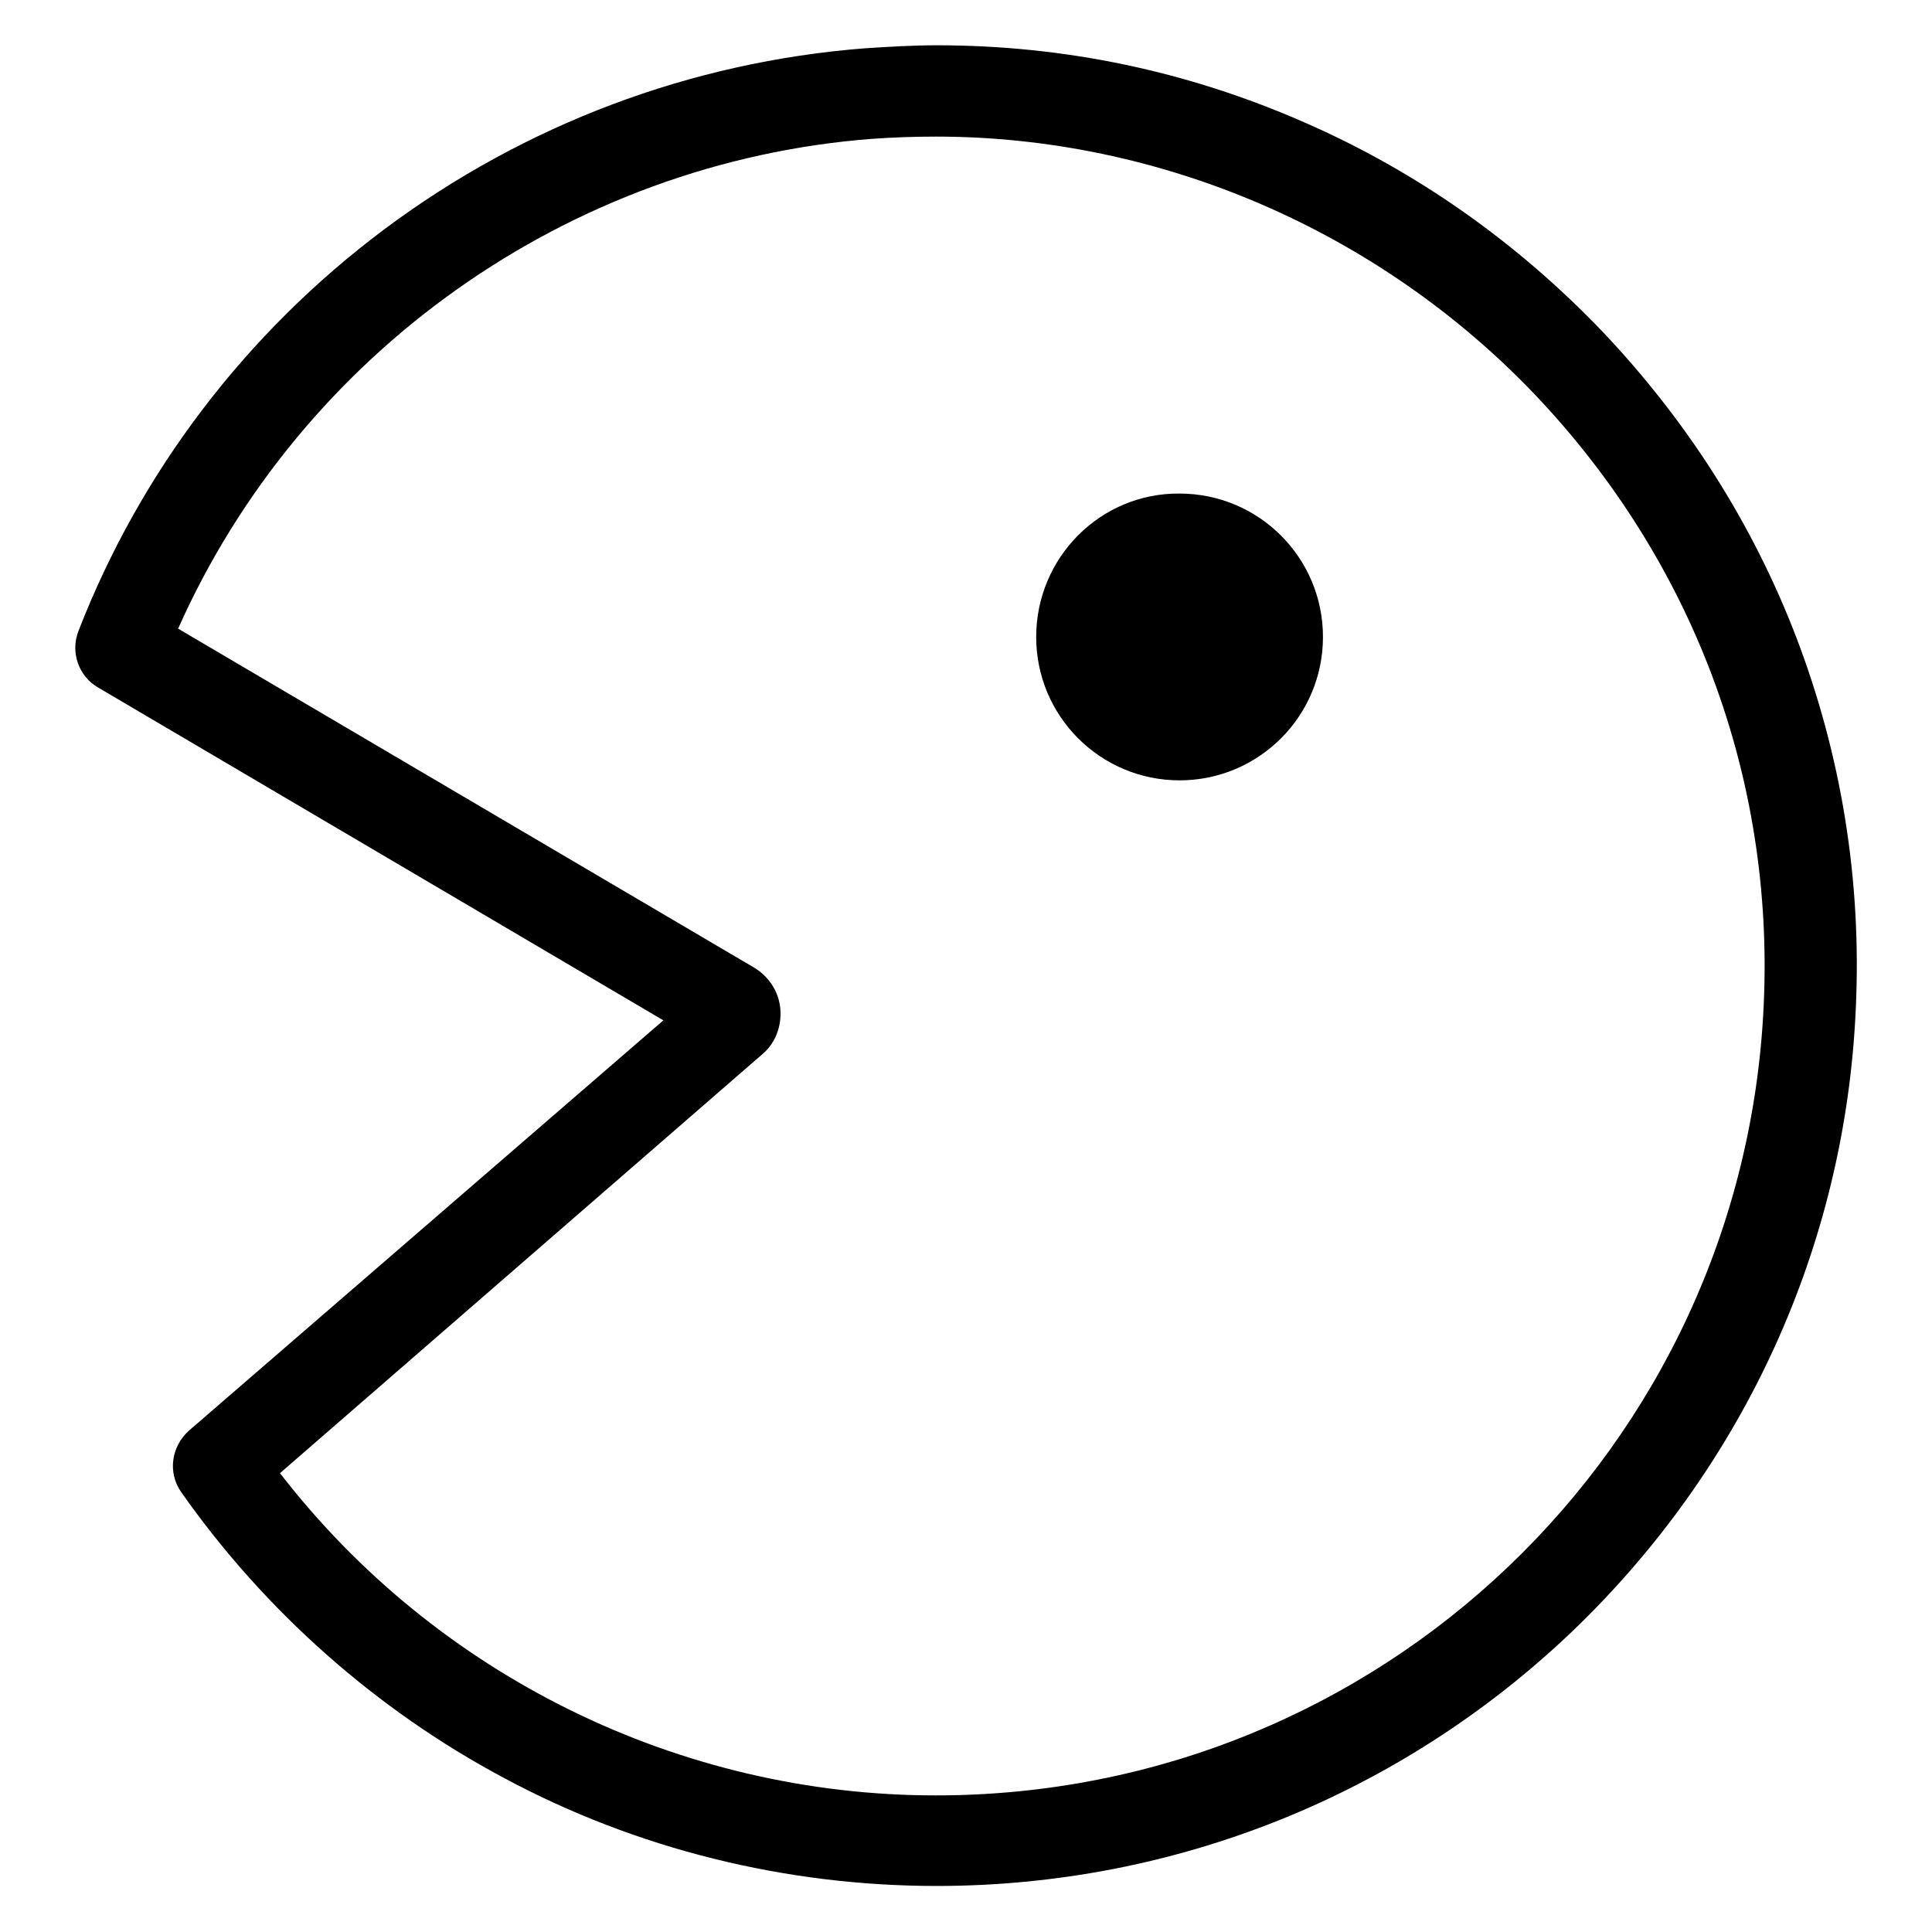
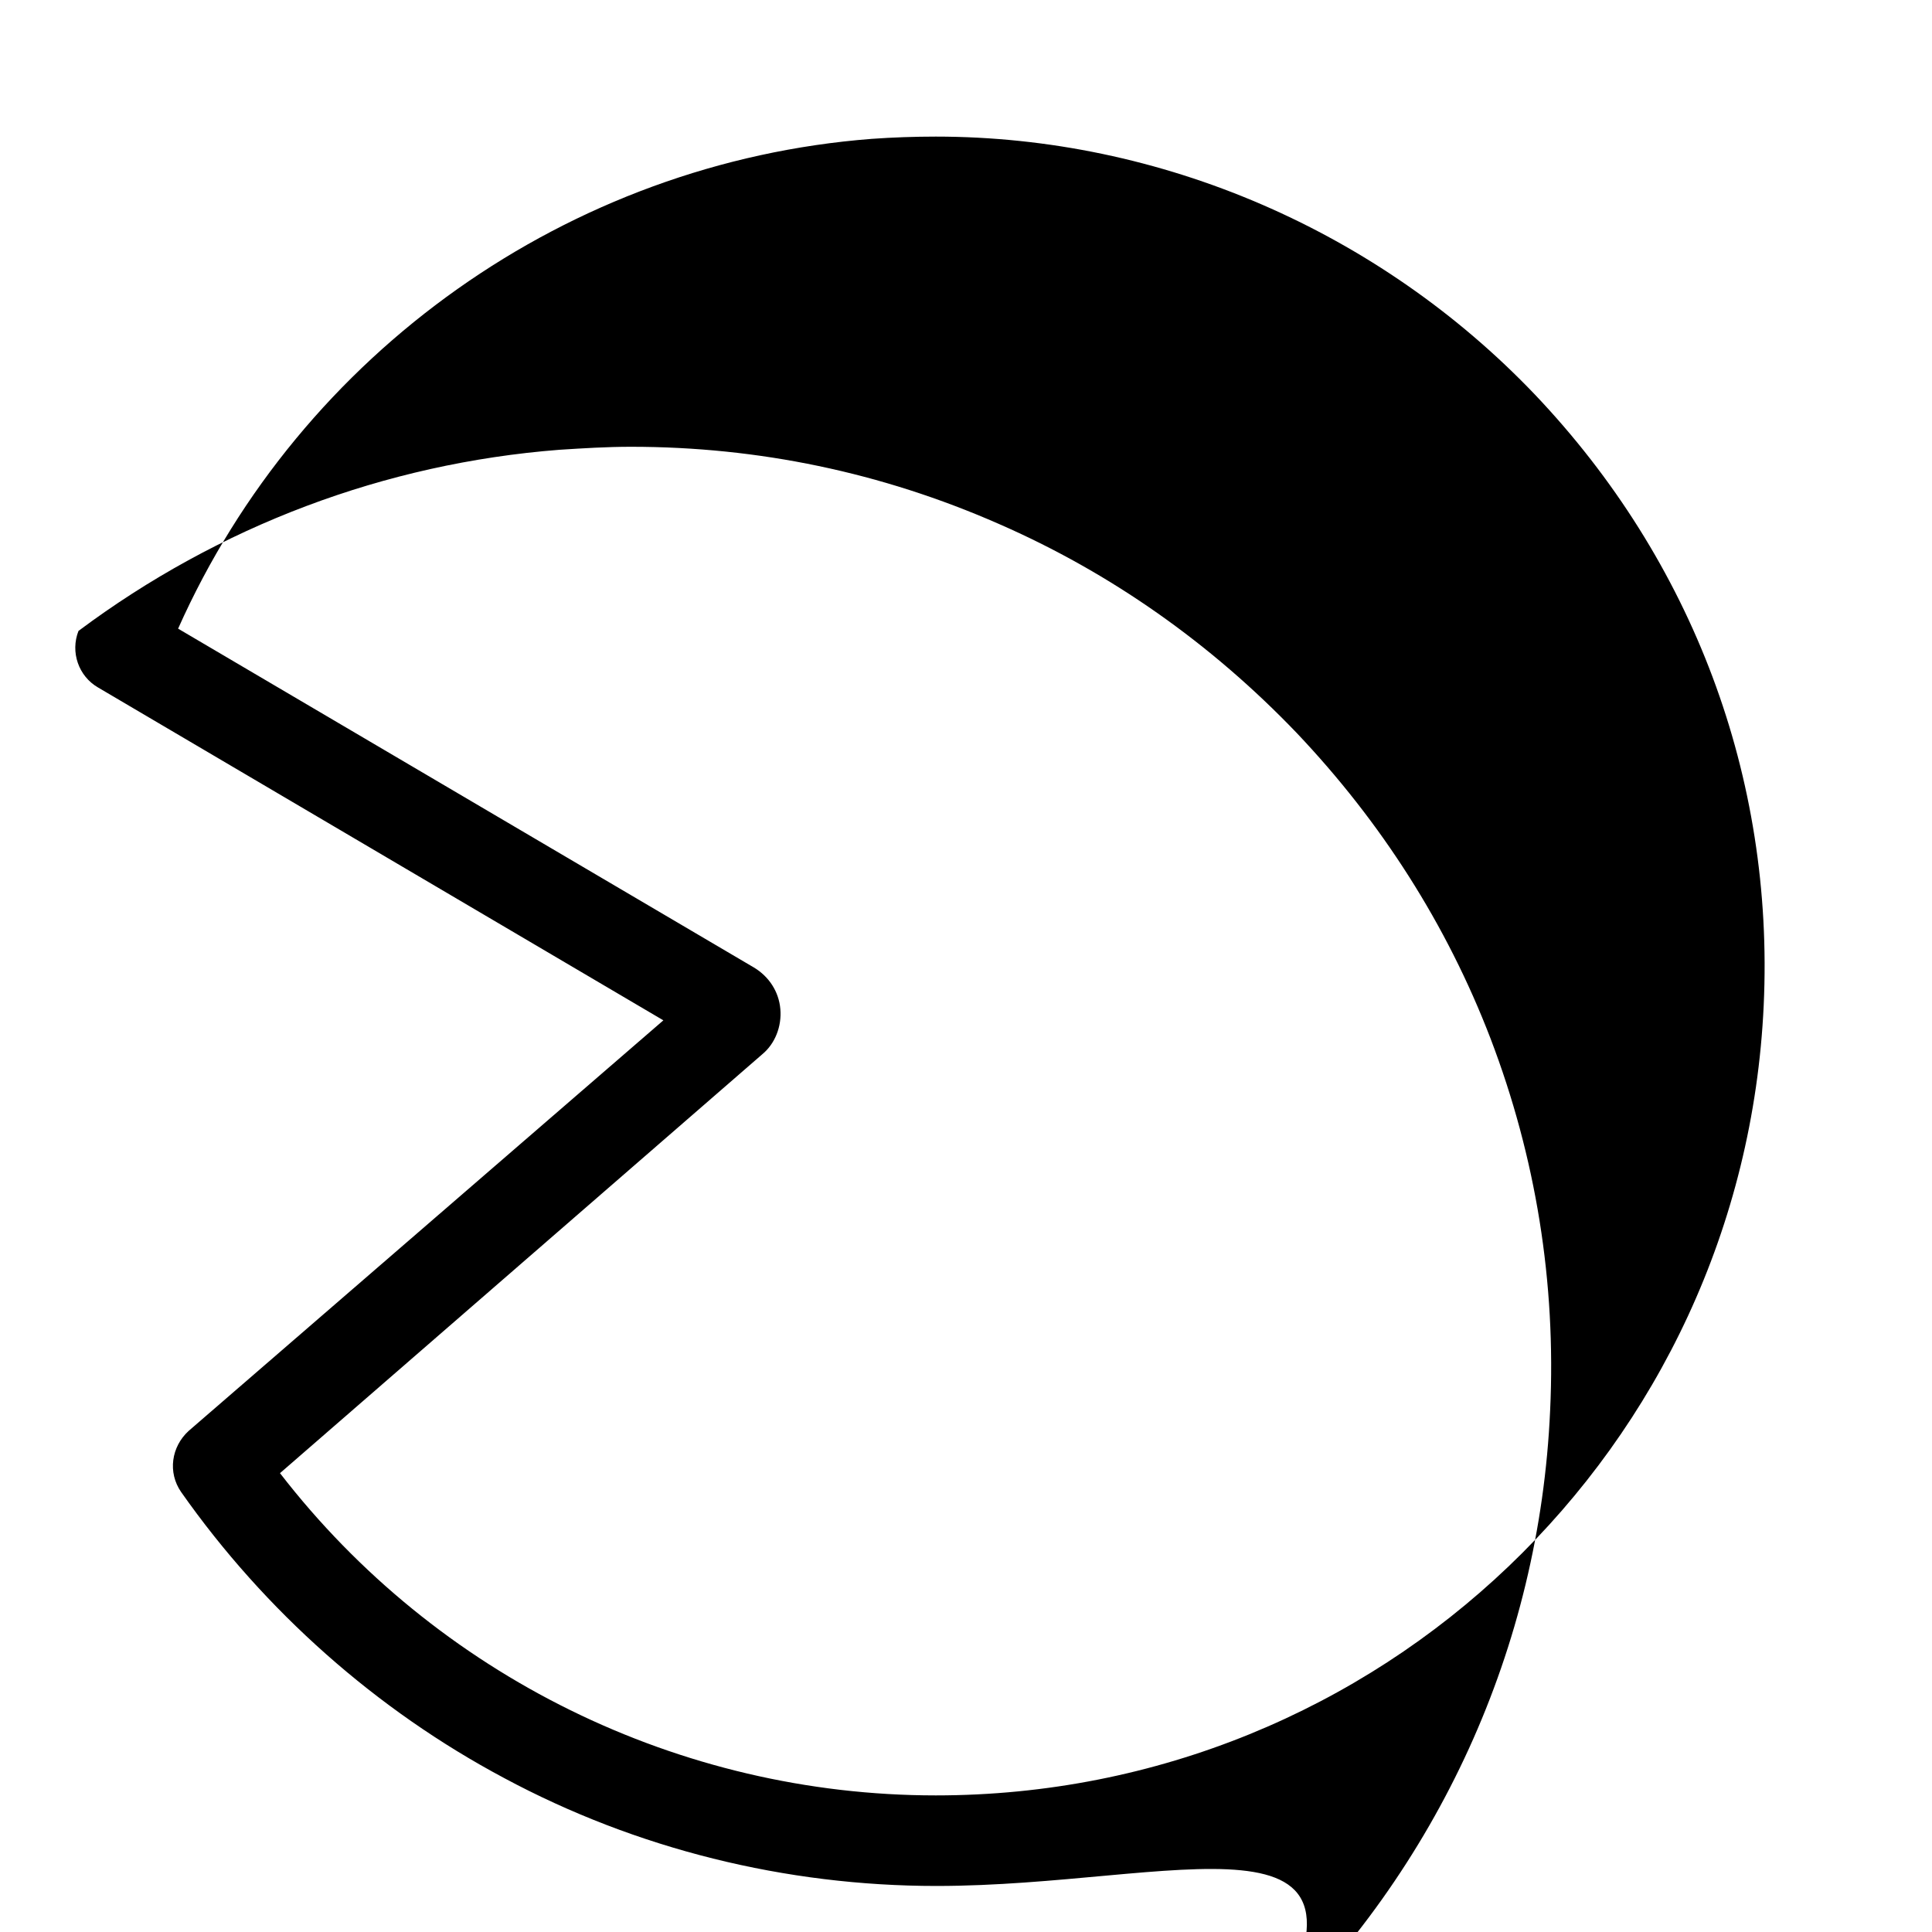
<svg xmlns="http://www.w3.org/2000/svg" version="1.1" x="0px" y="0px" viewBox="0 0 256 256" enable-background="new 0 0 256 256" xml:space="preserve">
  <g>
    <g>
-       <path fill="#000000" d="M137.3,84.4c0,10.5,8.5,19,19,19c10.5,0,19-8.5,19-19s-8.5-19-19-19C145.8,65.3,137.3,73.9,137.3,84.4z" />
-       <path fill="#000000" d="M124.1,249.9c-20,0-39.8-4.9-57.3-14.3c-16.9-9-31.7-22.1-42.8-37.9c-1.8-2.6-1.3-6,1-8.1l62.9-54.4L13,91.1c-2.6-1.5-3.7-4.7-2.6-7.5c8.2-21.1,22.2-39.5,40.5-53.2c18.6-13.9,40.6-22.2,63.7-24c3.1-0.2,6.3-0.4,9.5-0.4c16.9,0,33.2,3.4,48.7,10.2c14.9,6.5,28.2,15.9,39.5,27.7c11.2,11.8,19.9,25.4,25.7,40.5c6,15.7,8.7,32.3,7.9,49.3c-1.4,31.4-14.8,60.6-37.5,82.4C185.6,237.9,155.6,249.9,124.1,249.9z M37.1,195.2C57.8,222,90,237.9,124,237.9c58.8,0,107-46,109.7-104.7c1.4-30.2-9.4-58.9-30.3-80.9c-20.7-21.7-49.6-34.2-79.4-34.2c-2.8,0-5.7,0.1-8.5,0.3c-40.1,3.1-75.6,28.3-91.9,64.9l76.3,44.9c2,1.2,3.3,3.2,3.5,5.5c0.2,2.3-0.7,4.6-2.4,6L37.1,195.2z" />
+       <path fill="#000000" d="M124.1,249.9c-20,0-39.8-4.9-57.3-14.3c-16.9-9-31.7-22.1-42.8-37.9c-1.8-2.6-1.3-6,1-8.1l62.9-54.4L13,91.1c-2.6-1.5-3.7-4.7-2.6-7.5c18.6-13.9,40.6-22.2,63.7-24c3.1-0.2,6.3-0.4,9.5-0.4c16.9,0,33.2,3.4,48.7,10.2c14.9,6.5,28.2,15.9,39.5,27.7c11.2,11.8,19.9,25.4,25.7,40.5c6,15.7,8.7,32.3,7.9,49.3c-1.4,31.4-14.8,60.6-37.5,82.4C185.6,237.9,155.6,249.9,124.1,249.9z M37.1,195.2C57.8,222,90,237.9,124,237.9c58.8,0,107-46,109.7-104.7c1.4-30.2-9.4-58.9-30.3-80.9c-20.7-21.7-49.6-34.2-79.4-34.2c-2.8,0-5.7,0.1-8.5,0.3c-40.1,3.1-75.6,28.3-91.9,64.9l76.3,44.9c2,1.2,3.3,3.2,3.5,5.5c0.2,2.3-0.7,4.6-2.4,6L37.1,195.2z" />
    </g>
  </g>
</svg>